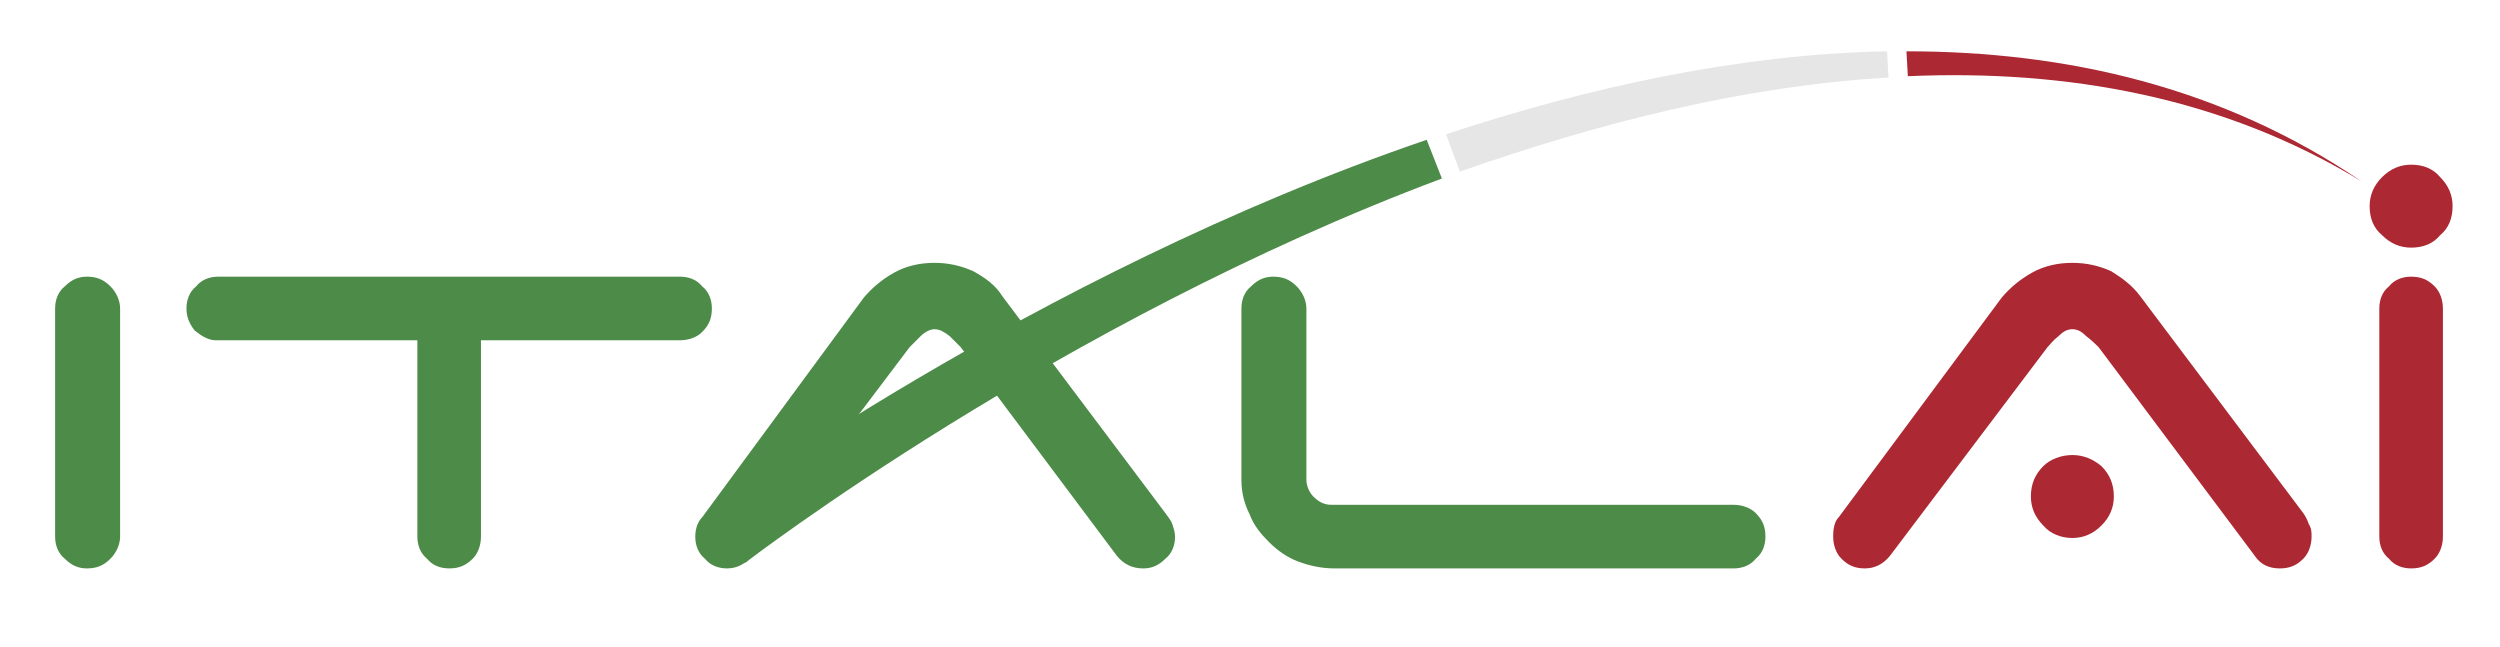
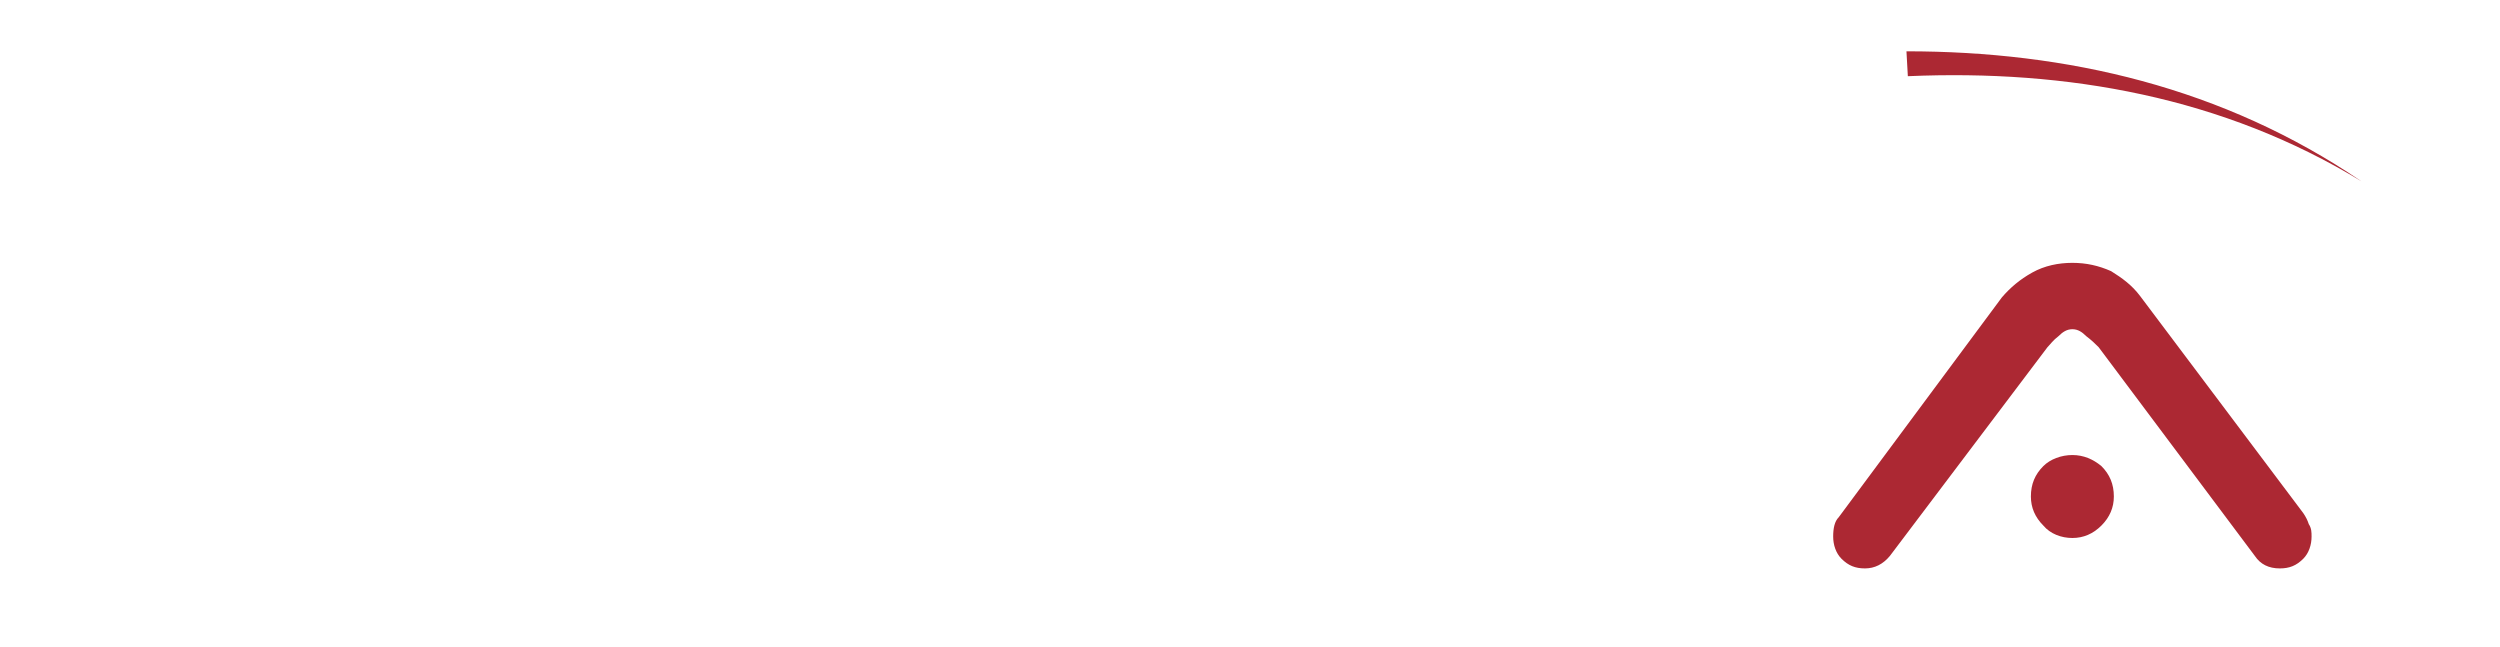
<svg xmlns="http://www.w3.org/2000/svg" viewBox="1054.131 1344.892 1808.157 467.982" style="shape-rendering:geometricPrecision; text-rendering:geometricPrecision; image-rendering:optimizeQuality; fill-rule:evenodd; clip-rule:evenodd">
  <defs>
    <style type="text/css">
   
    .fil0 {fill:none}
    .fil5 {fill:#4D8B48}
    .fil3 {fill:#AC2833}
    .fil4 {fill:#E6E6E6}
    .fil1 {fill:#4D8B48;fill-rule:nonzero}
    .fil2 {fill:#AC2833;fill-rule:nonzero}
   
  </style>
  </defs>
  <g id="Layer_x0020_1" transform="matrix(1, 0, 0, 1, 0, -2.2737367544323206e-13)">
    <rect class="fil0" width="3922" height="3138" />
    <g id="_1932202892480">
-       <path class="fil1" d="M1141 1733c0,6 -3,12 -7,16 -5,5 -10,7 -17,7 -6,0 -11,-2 -16,-7 -5,-4 -7,-10 -7,-16l0 -165c0,-6 2,-12 7,-16 5,-5 10,-7 16,-7 7,0 12,2 17,7 4,4 7,10 7,16l0 165zm405 -188c6,0 12,2 16,7 5,4 7,10 7,16 0,7 -2,12 -7,17 -4,4 -10,6 -16,6l-144 0 0 142c0,6 -2,12 -6,16 -5,5 -10,7 -17,7 -6,0 -12,-2 -16,-7 -5,-4 -7,-10 -7,-16l0 -142 -146 0c-5,0 -10,-3 -15,-7 -4,-5 -6,-10 -6,-16 0,-6 2,-12 7,-16 4,-5 10,-7 16,-7l334 0zm52 202c-5,6 -11,9 -18,9 -6,0 -12,-2 -16,-7 -5,-4 -7,-10 -7,-16 0,-6 2,-11 5,-14l117 -159c6,-7 13,-13 22,-18 9,-5 19,-7 29,-7 10,0 19,2 28,6 9,5 16,10 21,18l118 157c2,3 4,5 5,8 1,3 2,6 2,9 0,6 -2,12 -7,16 -5,5 -10,7 -16,7 -8,0 -14,-3 -19,-9l-113 -151c-2,-2 -5,-5 -8,-8 -4,-3 -7,-5 -11,-5 -3,0 -7,2 -10,5 -3,3 -6,6 -8,8l-114 151zm421 9c-9,0 -18,-2 -26,-5 -8,-3 -15,-8 -21,-14 -6,-6 -11,-12 -14,-20 -4,-8 -6,-16 -6,-25l0 -124c0,-6 2,-12 7,-16 5,-5 10,-7 16,-7 7,0 12,2 17,7 4,4 7,10 7,16l0 124c0,4 2,9 5,12 4,4 8,6 13,6l291 0c6,0 12,2 16,6 5,5 7,10 7,17 0,6 -2,12 -7,16 -4,5 -10,7 -16,7l-289 0z" />
-       <path class="fil2" d="M2821 1733c0,6 -2,12 -6,16 -5,5 -10,7 -17,7 -6,0 -12,-2 -16,-7 -5,-4 -7,-10 -7,-16l0 -165c0,-6 2,-12 7,-16 4,-5 10,-7 16,-7 7,0 12,2 17,7 4,4 6,10 6,16l0 165z" />
      <path class="fil2" d="M2421 1747c-5,6 -11,9 -18,9 -7,0 -12,-2 -17,-7 -4,-4 -6,-10 -6,-16 0,-6 1,-11 4,-14l118 -159c6,-7 13,-13 22,-18 9,-5 19,-7 29,-7 10,0 19,2 28,6 8,5 15,10 21,18l118 157c2,3 3,5 4,8 2,3 2,6 2,9 0,6 -2,12 -6,16 -5,5 -10,7 -17,7 -8,0 -14,-3 -18,-9l-113 -151c-2,-2 -5,-5 -9,-8 -3,-3 -6,-5 -10,-5 -4,0 -7,2 -10,5 -4,3 -6,6 -8,8l-114 151z" />
      <path class="fil2" d="M2523 1704c0,-9 3,-16 9,-22 5,-5 13,-8 21,-8 8,0 15,3 21,8 6,6 9,13 9,22 0,8 -3,15 -9,21 -6,6 -13,9 -21,9 -8,0 -16,-3 -21,-9 -6,-6 -9,-13 -9,-21z" />
-       <path class="fil3" d="M2434 1400c115,-5 228,15 328,76 -100,-68 -213,-94 -329,-94l1 18z" />
-       <path class="fil4" d="M2110 1469c100,-35 205,-62 310,-68l-1 -19c-107,2 -216,26 -319,60l10 27z" />
-       <path class="fil5" d="M1593 1752c0,0 226,-174 504,-278l-11 -28c-287,98 -523,273 -523,273l30 33z" />
-       <path class="fil2" d="M2768 1494c0,-8 3,-15 9,-21 6,-6 13,-9 21,-9 9,0 16,3 21,9 6,6 9,13 9,21 0,9 -3,16 -9,21 -5,6 -12,9 -21,9 -8,0 -15,-3 -21,-9 -6,-5 -9,-12 -9,-21z" />
+       <path class="fil3" d="M2434 1400c115,-5 228,15 328,76 -100,-68 -213,-94 -329,-94l1 18" />
    </g>
  </g>
</svg>